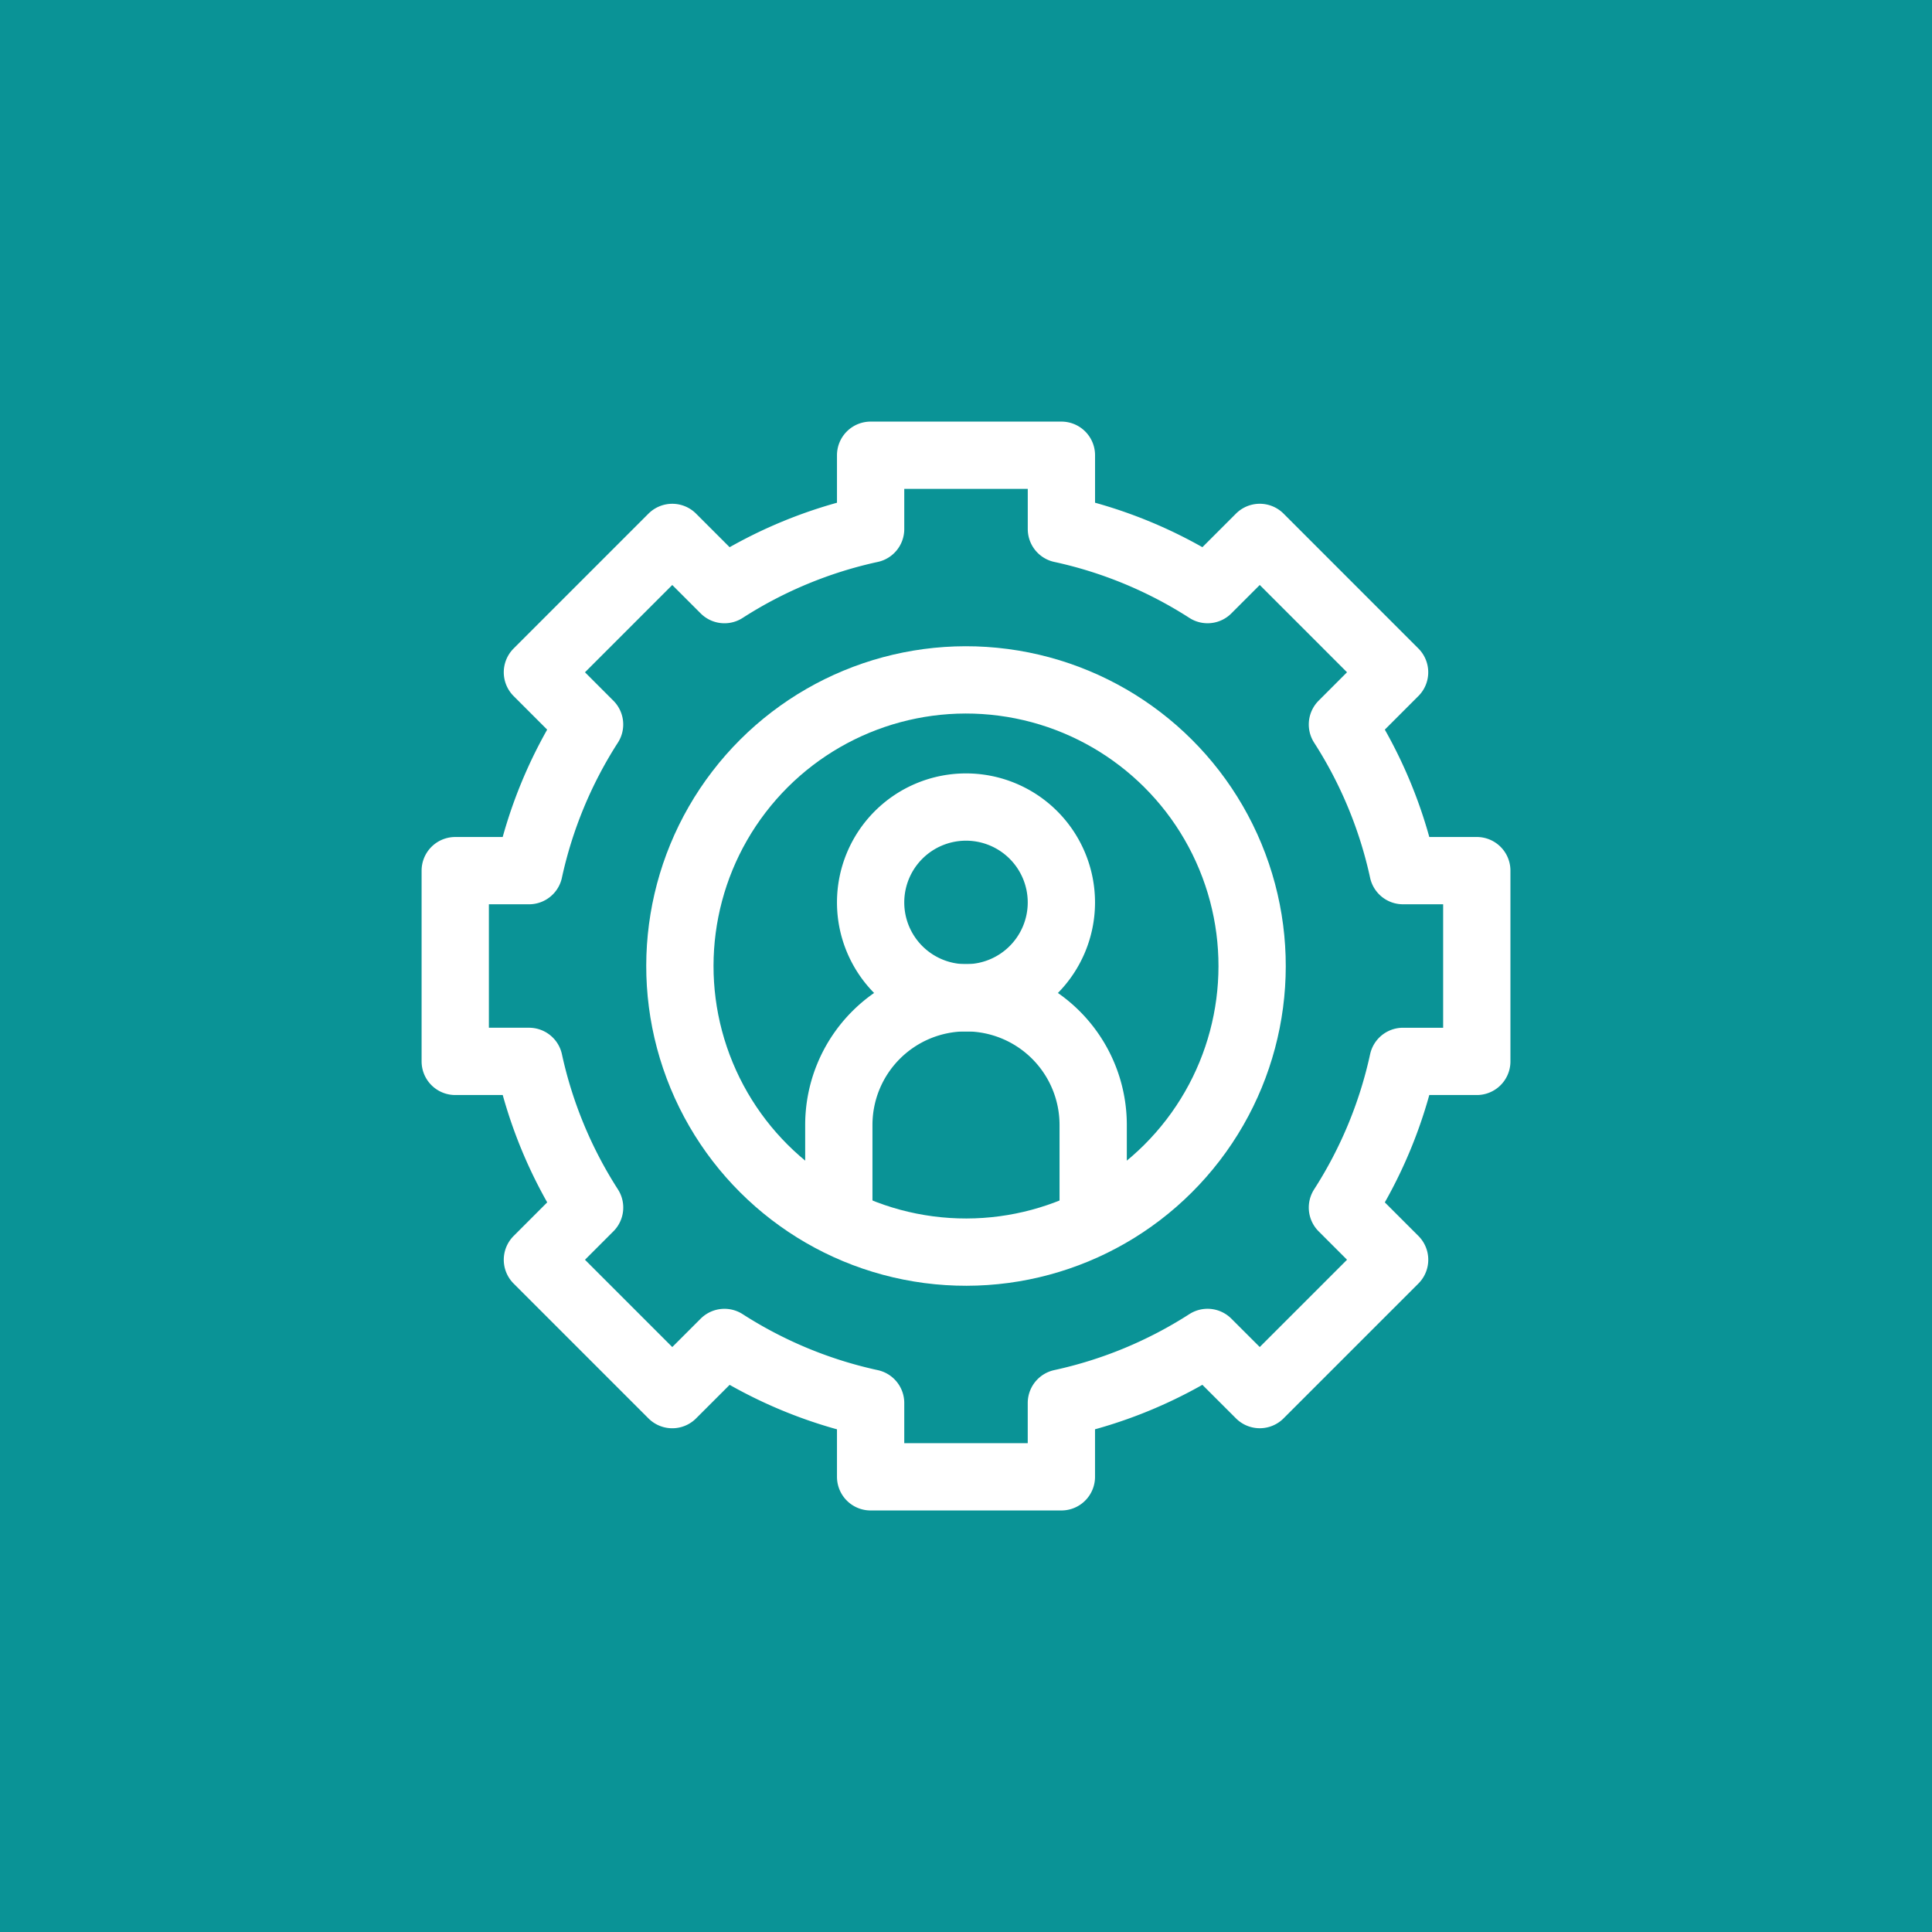
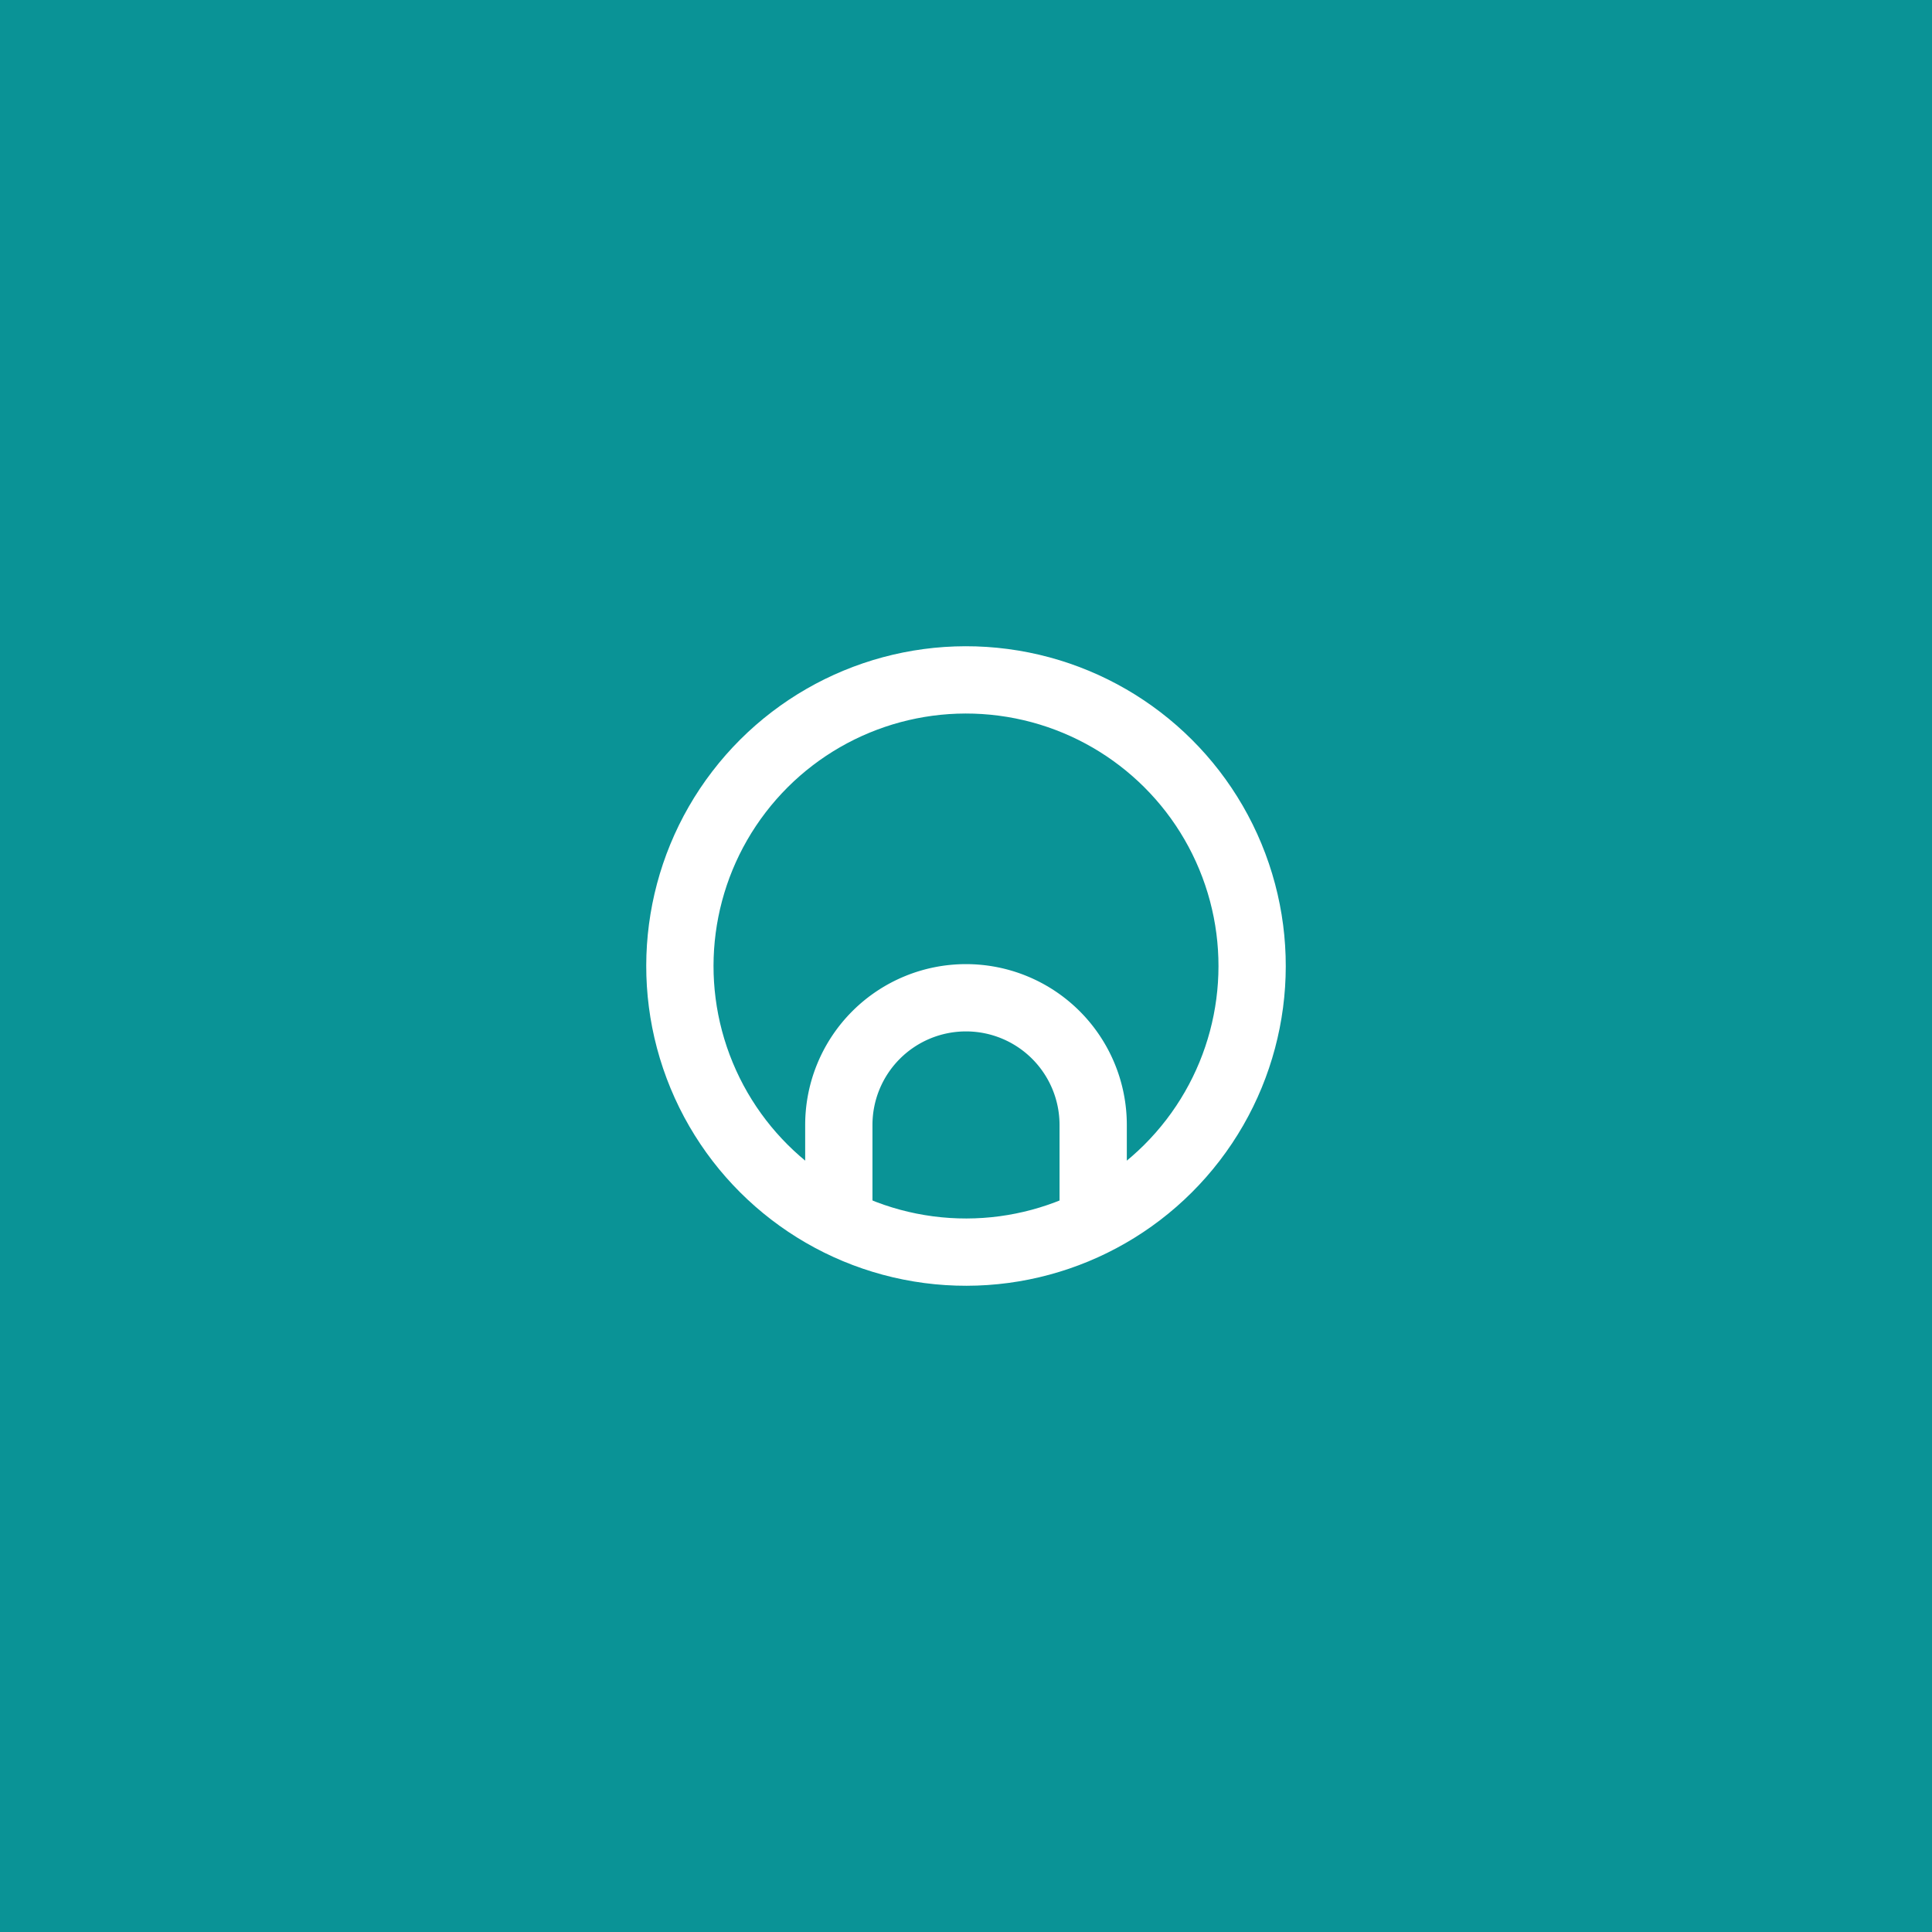
<svg xmlns="http://www.w3.org/2000/svg" width="201" height="201" viewBox="0 0 201 201">
  <g id="Group_51" data-name="Group 51" transform="translate(-206 -934)">
    <rect id="Rectangle_20" data-name="Rectangle 20" width="201" height="201" transform="translate(206 934)" fill="#0a9396" />
    <g id="Group_46" data-name="Group 46" transform="translate(7.083 7.083)">
      <circle id="Ellipse_6" data-name="Ellipse 6" cx="29.767" cy="29.767" r="29.767" transform="translate(260.525 1011.308) rotate(-22.5)" fill="none" stroke="#fff" stroke-linejoin="round" stroke-width="7" />
-       <path id="Path_80" data-name="Path 80" d="M87.7,101.727l14.03-14.03L96.3,82.268a46.318,46.318,0,0,0,6.3-15.206h7.679V47.216H102.6a46.285,46.285,0,0,0-6.3-15.207l5.427-5.43L87.7,12.548l-5.43,5.43a46.261,46.261,0,0,0-15.206-6.3V4H47.215v7.68a46.286,46.286,0,0,0-15.206,6.3l-5.43-5.43L12.549,26.58l5.427,5.43a46.285,46.285,0,0,0-6.3,15.207H4V67.061h7.679a46.319,46.319,0,0,0,6.3,15.206L12.549,87.7l14.03,14.03,5.43-5.427a46.318,46.318,0,0,0,15.206,6.3v7.679H67.061V102.6a46.24,46.24,0,0,0,15.206-6.3Z" transform="translate(242.279 970.279)" fill="none" stroke="#fff" stroke-linejoin="round" stroke-width="7" />
-       <path id="Path_81" data-name="Path 81" d="M176.966,143.609a9.923,9.923,0,1,1-9.923-9.922A9.923,9.923,0,0,1,176.966,143.609Z" transform="translate(132.374 877.193)" fill="none" stroke="#fff" stroke-linejoin="round" stroke-width="7" />
      <path id="Path_82" data-name="Path 82" d="M145.4,227.364V217.229a13.231,13.231,0,0,1,26.462,0v10.135" transform="translate(140.786 826.724)" fill="none" stroke="#fff" stroke-linejoin="round" stroke-width="7" />
    </g>
  </g>
</svg>